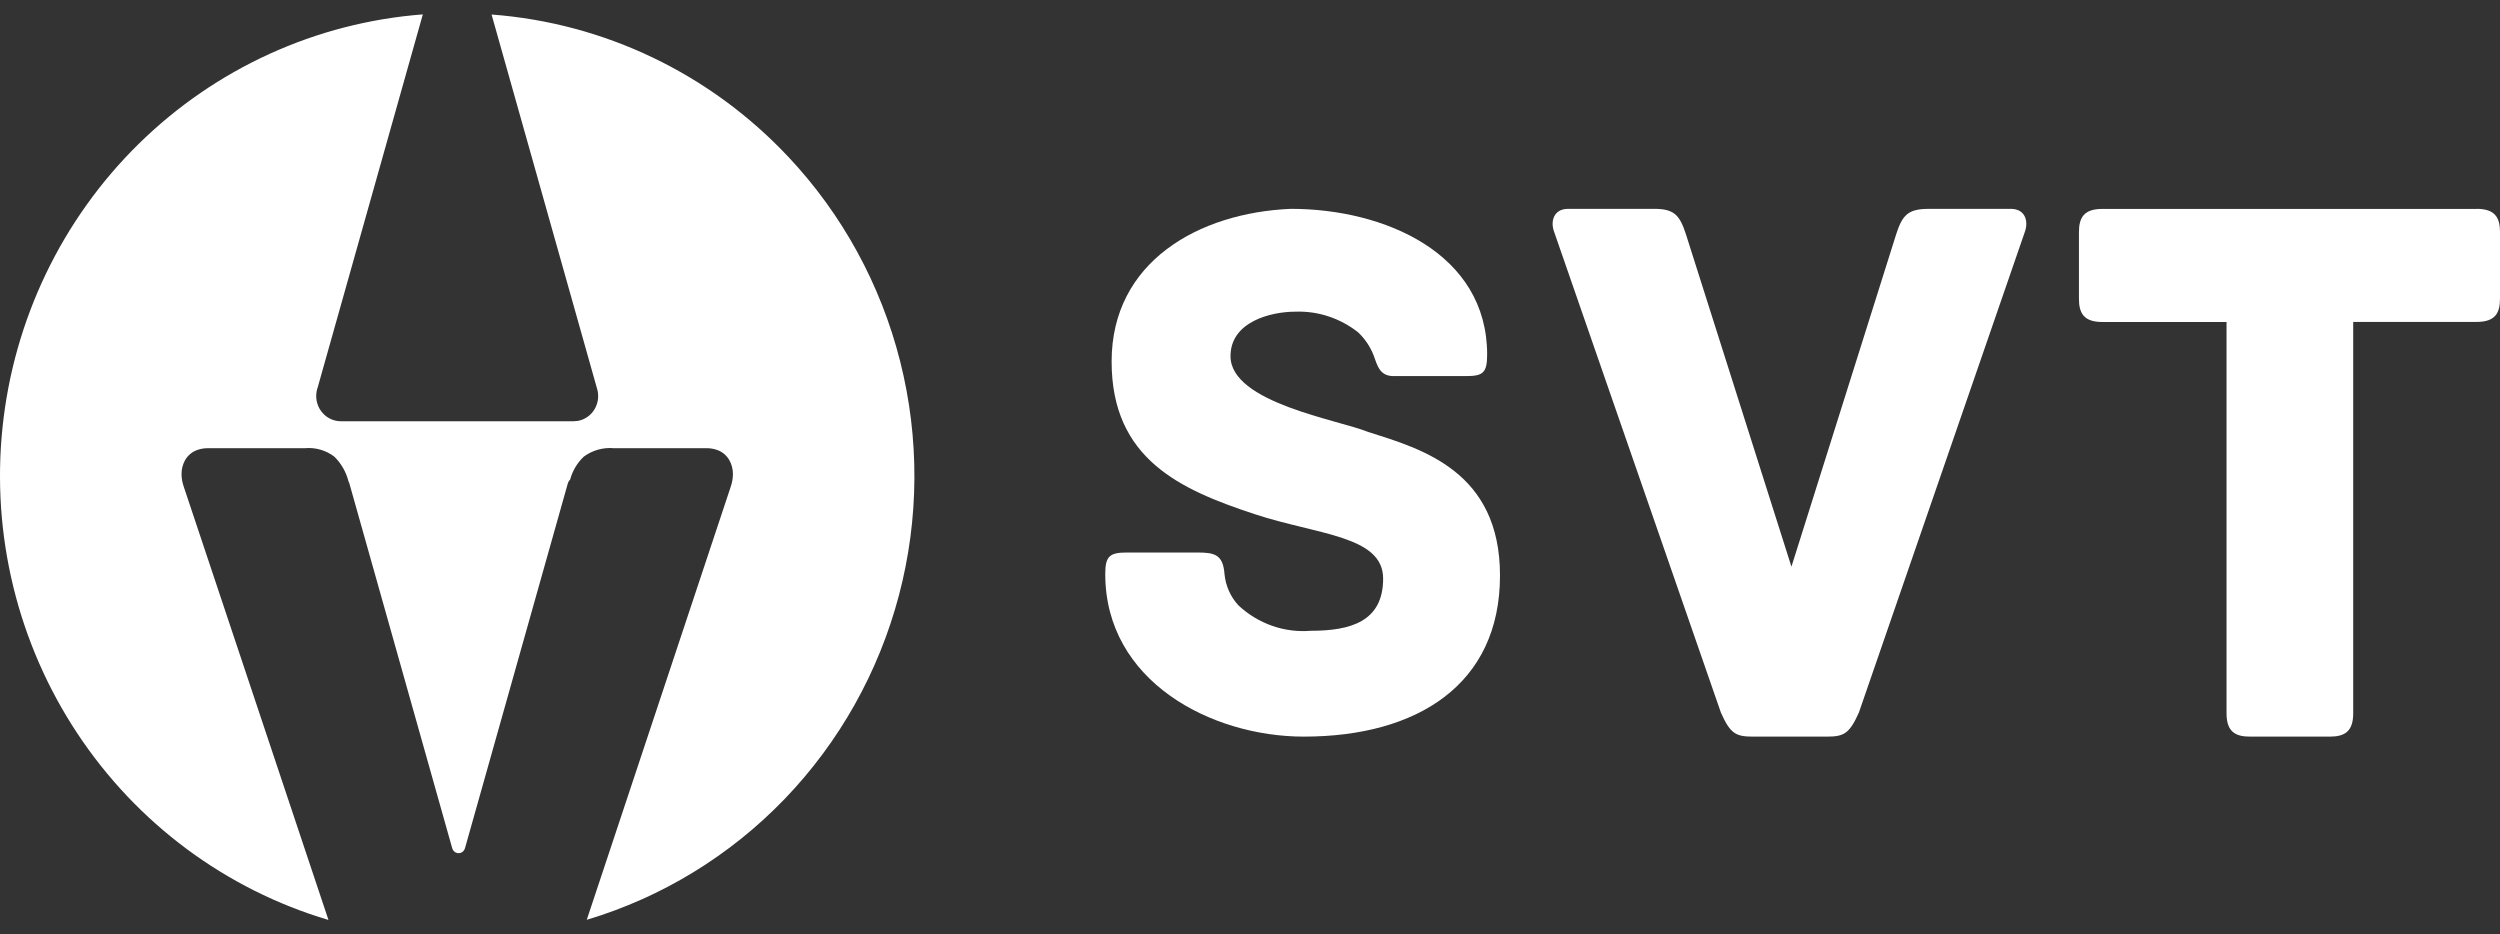
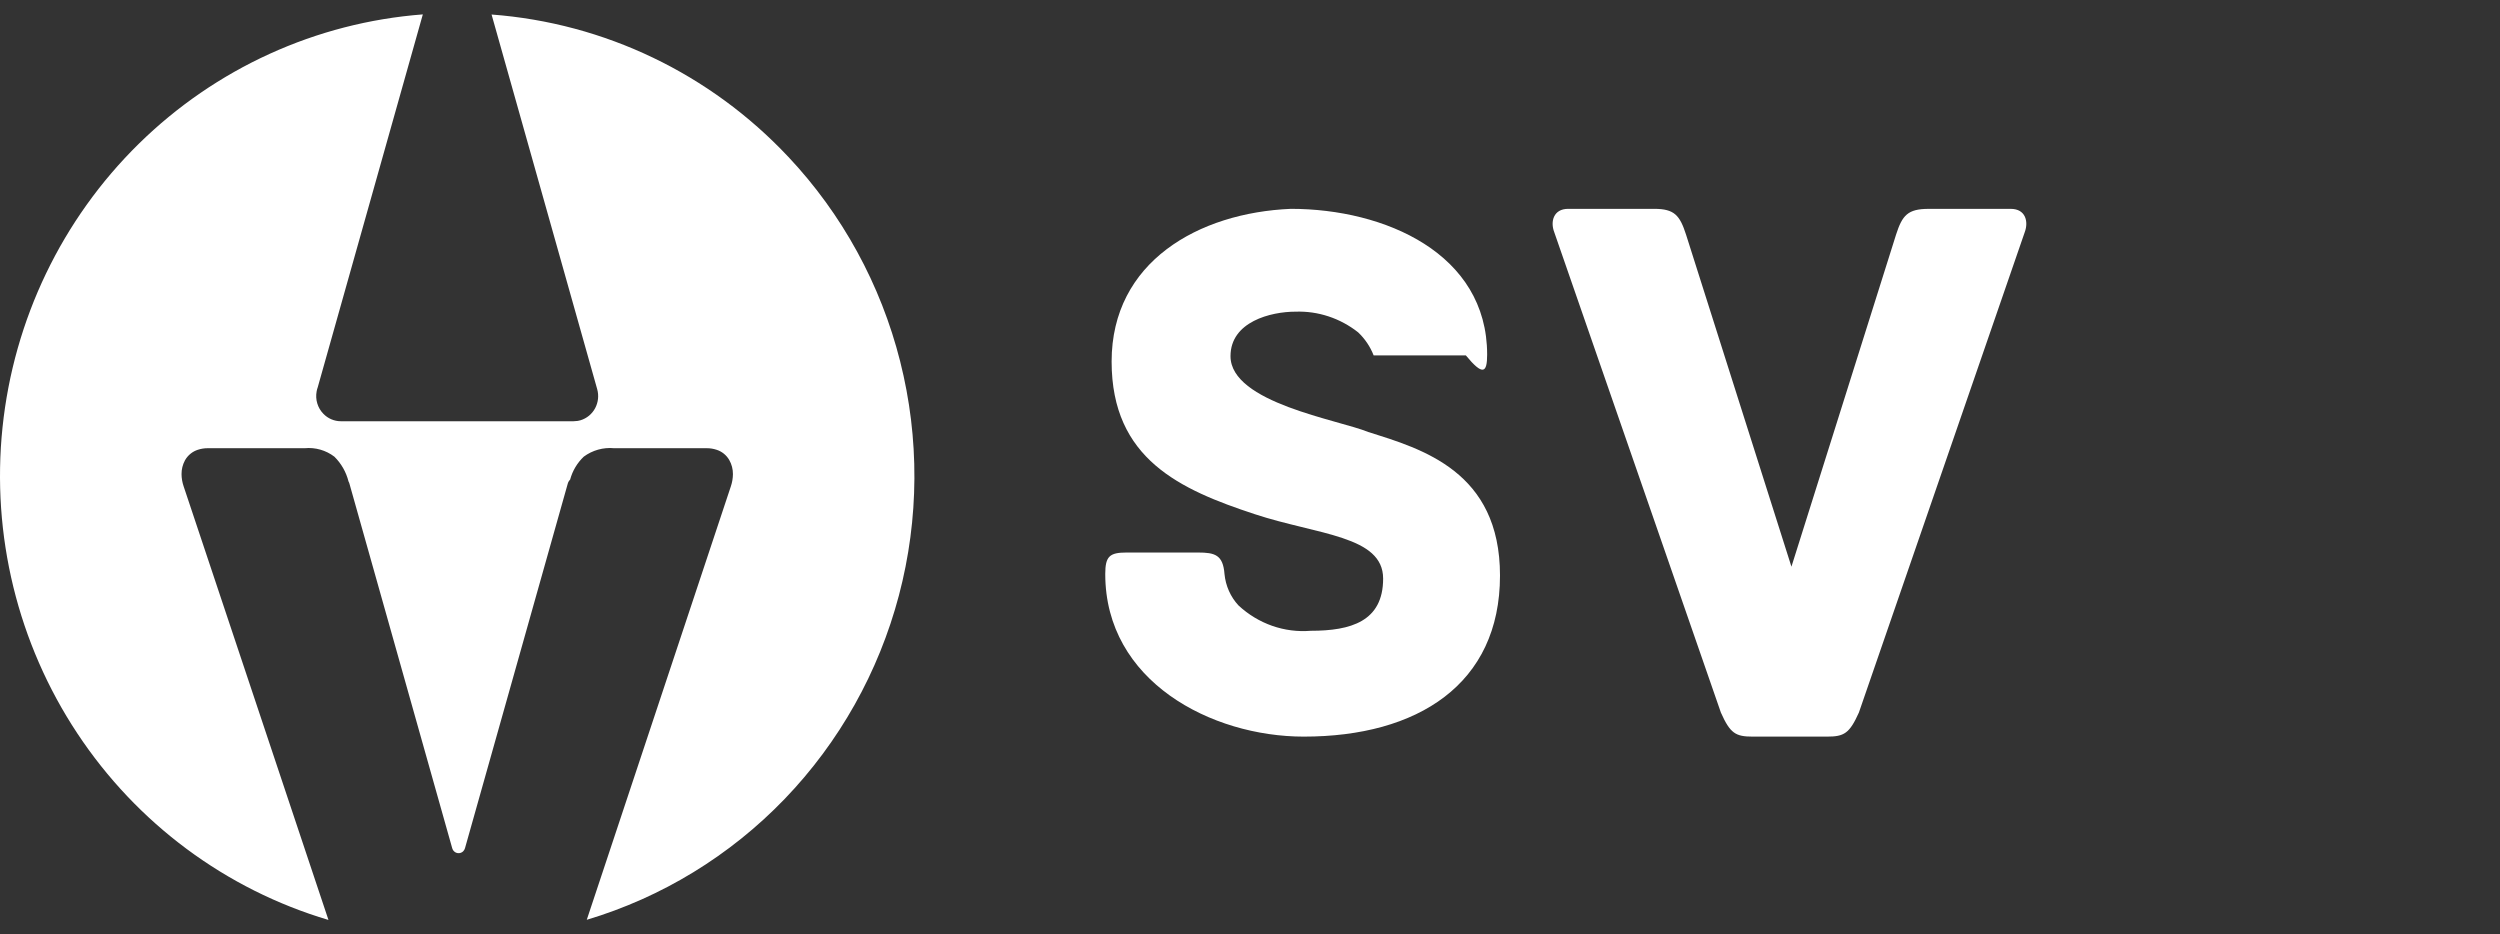
<svg xmlns="http://www.w3.org/2000/svg" width="99" height="37" viewBox="0 0 99 37" fill="none">
  <rect x="0" y="0" width="99" height="37" fill="#333333" stroke="none" />
-   <path d="M54.191 17.111C53.023 16.625 48.728 15.956 48.728 14.104C48.728 12.737 50.331 12.342 51.299 12.342C52.193 12.31 53.07 12.599 53.782 13.161C54.05 13.414 54.26 13.725 54.396 14.073C54.542 14.468 54.629 14.893 55.184 14.893H58.047C58.722 14.893 58.891 14.771 58.891 14.042C58.891 10.032 54.829 8.27 51.12 8.27C47.467 8.423 44.02 10.367 44.02 14.316C44.02 18.177 46.737 19.39 49.688 20.361C52.171 21.181 54.772 21.212 54.772 22.913C54.772 24.613 53.486 24.979 51.909 24.979C51.391 25.022 50.87 24.955 50.378 24.783C49.886 24.61 49.432 24.336 49.045 23.976C48.73 23.638 48.535 23.199 48.49 22.731C48.432 21.971 48.11 21.88 47.438 21.88H44.612C43.937 21.88 43.768 22.032 43.768 22.731C43.768 26.984 47.975 29.17 51.629 29.17C56.127 29.17 59.4 27.104 59.4 22.791C59.4 18.66 56.303 17.779 54.199 17.111H54.191Z" fill="white" />
-   <path d="M98.073 8.273H83.252C82.519 8.273 82.326 8.623 82.326 9.194V11.829C82.326 12.4 82.517 12.751 83.252 12.751H88.171V28.249C88.171 28.979 88.523 29.17 89.097 29.17H92.26C92.835 29.17 93.187 28.98 93.187 28.249V12.748H98.073C98.809 12.748 99 12.399 99 11.827V9.192C99 8.621 98.808 8.27 98.073 8.27V8.273Z" fill="white" />
+   <path d="M54.191 17.111C53.023 16.625 48.728 15.956 48.728 14.104C48.728 12.737 50.331 12.342 51.299 12.342C52.193 12.31 53.07 12.599 53.782 13.161C54.05 13.414 54.26 13.725 54.396 14.073H58.047C58.722 14.893 58.891 14.771 58.891 14.042C58.891 10.032 54.829 8.27 51.12 8.27C47.467 8.423 44.02 10.367 44.02 14.316C44.02 18.177 46.737 19.39 49.688 20.361C52.171 21.181 54.772 21.212 54.772 22.913C54.772 24.613 53.486 24.979 51.909 24.979C51.391 25.022 50.87 24.955 50.378 24.783C49.886 24.61 49.432 24.336 49.045 23.976C48.73 23.638 48.535 23.199 48.49 22.731C48.432 21.971 48.11 21.88 47.438 21.88H44.612C43.937 21.88 43.768 22.032 43.768 22.731C43.768 26.984 47.975 29.17 51.629 29.17C56.127 29.17 59.4 27.104 59.4 22.791C59.4 18.66 56.303 17.779 54.199 17.111H54.191Z" fill="white" />
  <path d="M31.213 6.207C28.124 2.918 23.937 0.911 19.466 0.575L23.649 15.411C23.72 15.663 23.691 15.933 23.568 16.164C23.507 16.279 23.424 16.38 23.325 16.462C23.225 16.544 23.11 16.606 22.987 16.643C22.948 16.654 22.909 16.663 22.869 16.67H22.852C22.806 16.677 22.76 16.681 22.714 16.681H13.497C13.368 16.681 13.241 16.655 13.122 16.604C13.003 16.554 12.896 16.48 12.806 16.386C12.693 16.271 12.61 16.13 12.564 15.975C12.517 15.82 12.509 15.656 12.539 15.497C12.548 15.444 12.562 15.392 12.581 15.341L16.744 0.57C12.518 0.894 8.537 2.707 5.495 5.695C2.454 8.683 0.545 12.656 0.1 16.923C-0.345 21.189 0.703 25.478 3.062 29.042C5.42 32.607 8.94 35.221 13.007 36.43L7.27 19.253C7.218 19.099 7.19 18.938 7.189 18.776C7.187 18.587 7.233 18.401 7.322 18.235L7.333 18.215C7.445 18.023 7.624 17.879 7.835 17.811C7.962 17.769 8.095 17.748 8.228 17.749H12.069C12.487 17.709 12.905 17.829 13.241 18.084C13.513 18.352 13.707 18.692 13.801 19.065C13.816 19.091 13.829 19.12 13.837 19.15L17.907 33.587C17.917 33.622 17.933 33.655 17.954 33.683C17.976 33.712 18.004 33.735 18.035 33.753C18.084 33.781 18.141 33.791 18.197 33.783C18.253 33.775 18.305 33.749 18.345 33.708C18.378 33.674 18.401 33.633 18.414 33.587L22.479 19.167C22.494 19.101 22.528 19.04 22.577 18.993C22.67 18.645 22.858 18.33 23.118 18.083C23.464 17.828 23.89 17.709 24.316 17.749H27.985C28.118 17.748 28.25 17.769 28.377 17.811C28.587 17.878 28.765 18.021 28.877 18.214C28.976 18.385 29.026 18.581 29.024 18.779C29.022 18.941 28.995 19.102 28.943 19.256L23.236 36.424C26.211 35.534 28.91 33.885 31.075 31.636C33.239 29.386 34.796 26.612 35.597 23.579C36.398 20.545 36.415 17.355 35.647 14.313C34.88 11.271 33.353 8.479 31.213 6.206V6.207Z" fill="white" />
  <path d="M79.629 8.271H76.375C75.546 8.271 75.331 8.526 75.085 9.288L70.941 22.441L66.766 9.287C66.52 8.525 66.305 8.27 65.507 8.27H62.099C61.515 8.27 61.389 8.778 61.546 9.188L68.147 28.217C68.515 29.043 68.73 29.17 69.406 29.17H72.353C73.028 29.17 73.24 29.043 73.612 28.217L80.182 9.188C80.335 8.774 80.212 8.271 79.629 8.271Z" fill="white" />
</svg>